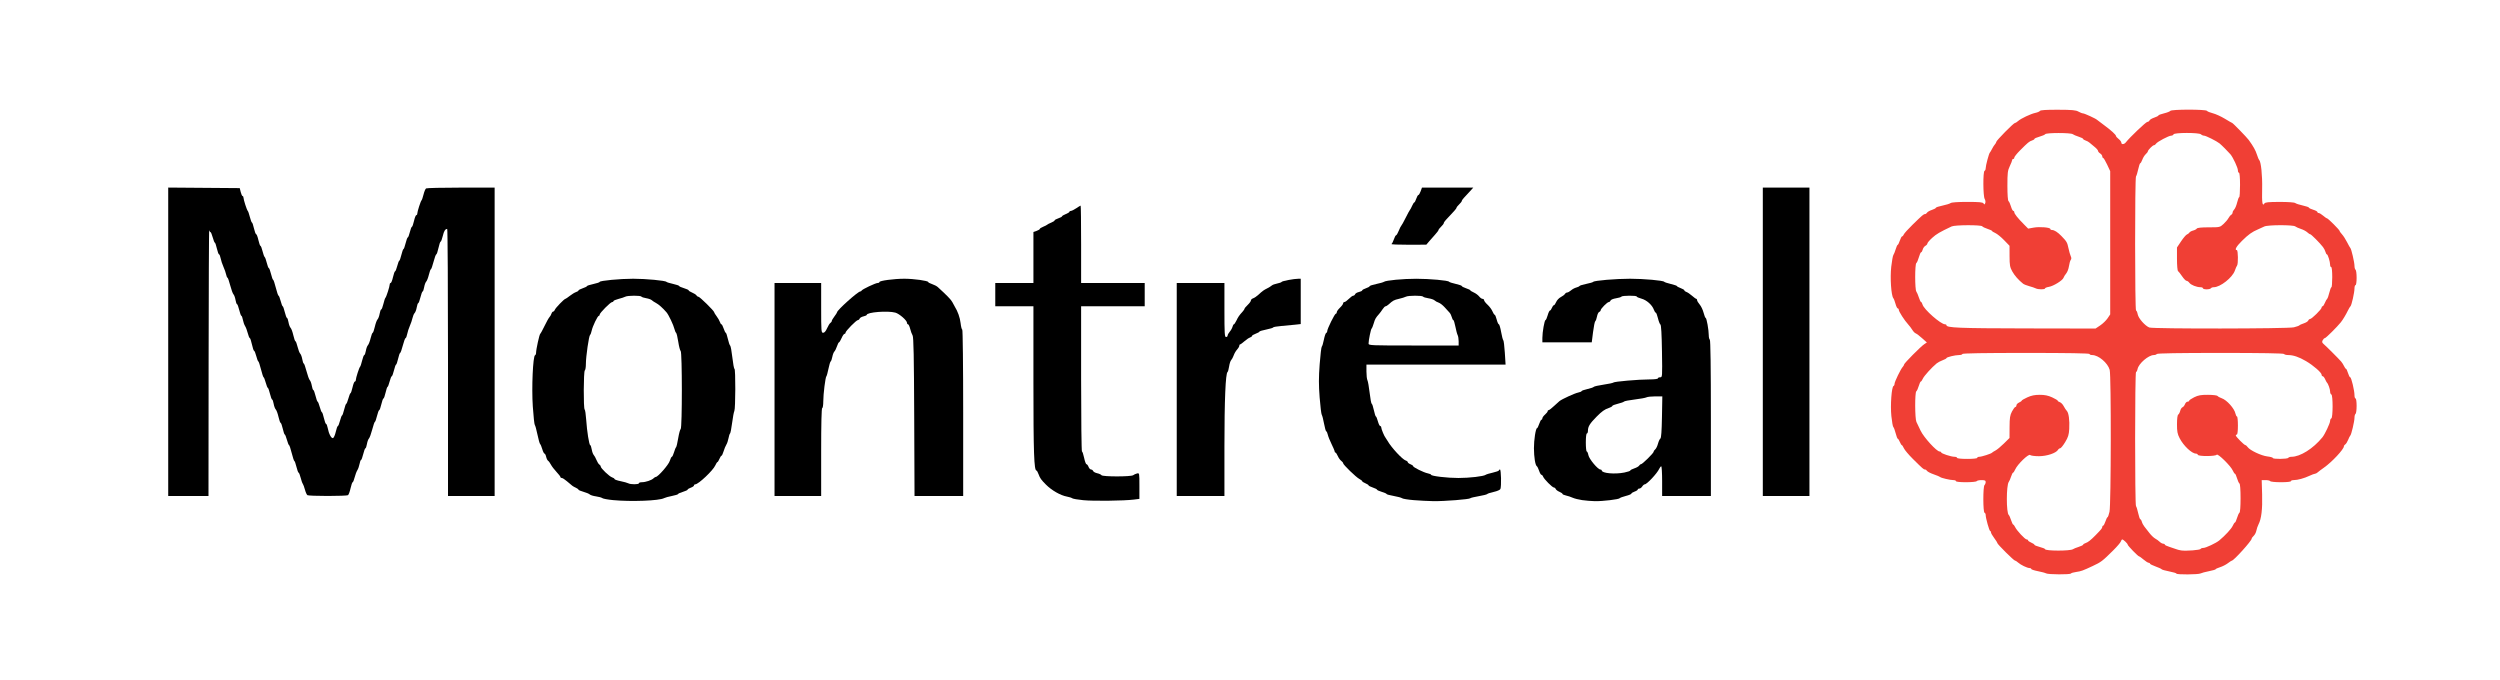
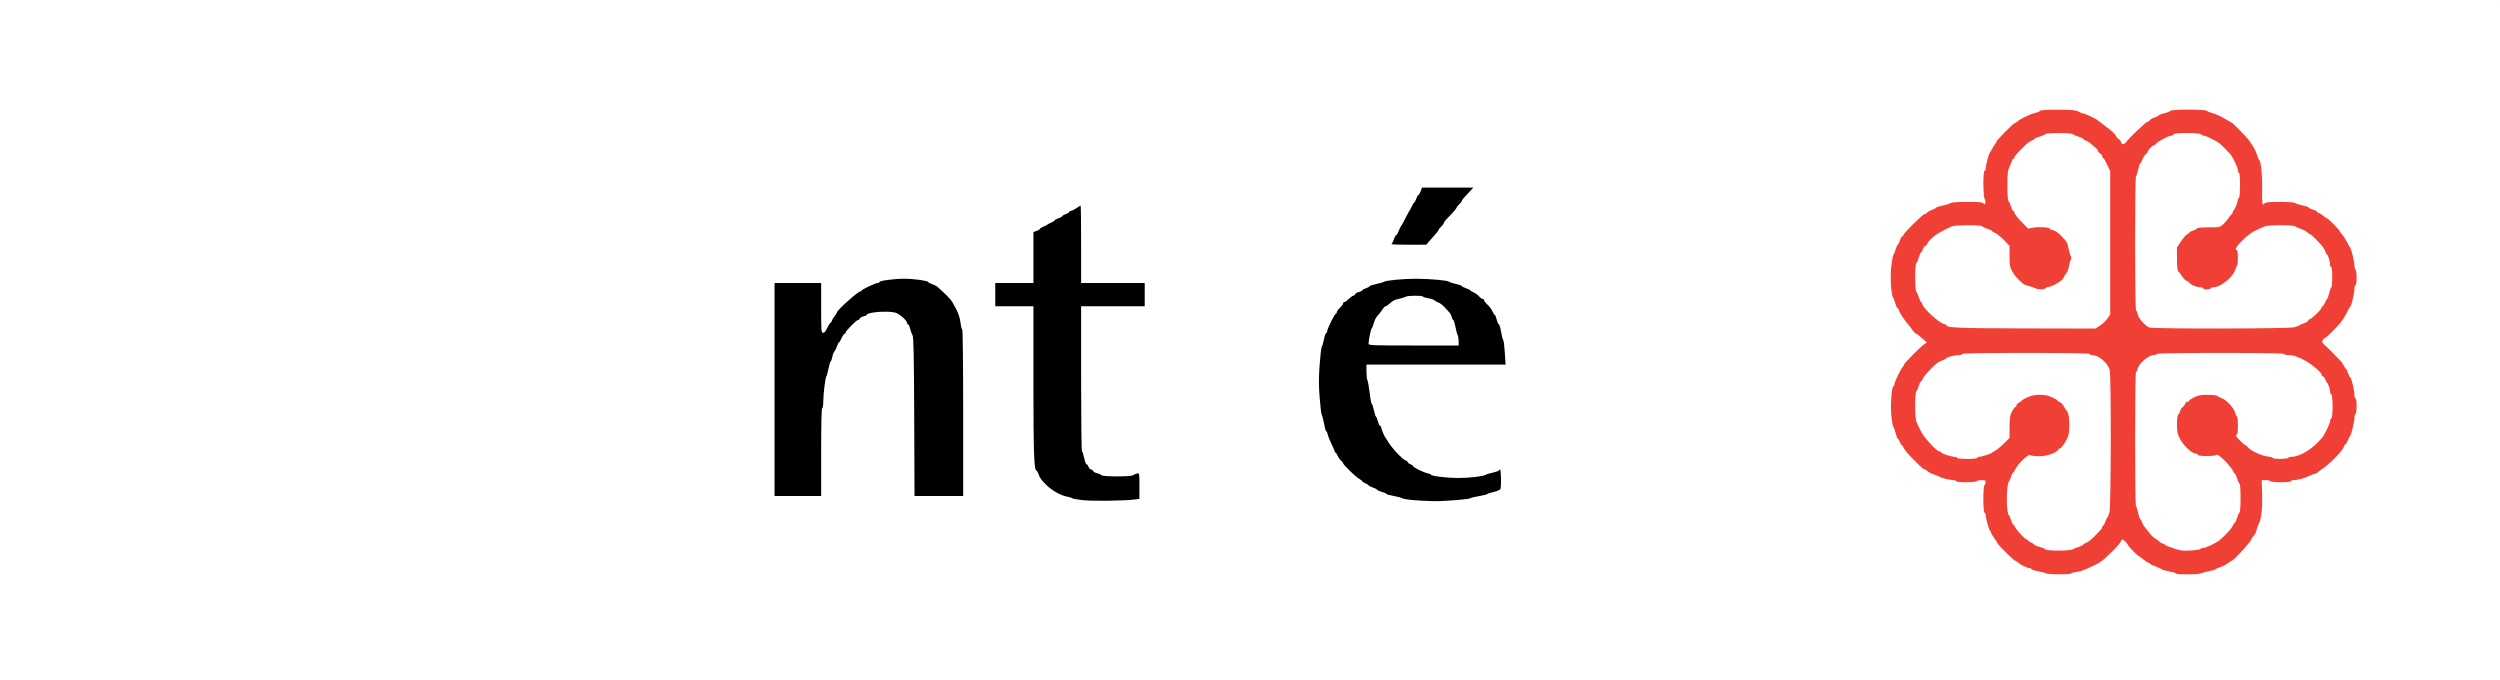
<svg xmlns="http://www.w3.org/2000/svg" xmlns:ns1="http://www.inkscape.org/namespaces/inkscape" xmlns:ns2="http://sodipodi.sourceforge.net/DTD/sodipodi-0.dtd" width="1788.482" height="486.793" id="svg2" ns1:version="0.48.0 r9654" ns2:docname="Nouveau document 1">
  <rect width="100%" height="100%" fill="#333333" stroke="none" />
  <defs id="defs4" />
  <g ns1:label="Calque 1" ns1:groupmode="layer" id="layer1" transform="translate(450.337,-361.845)">
    <rect style="fill:#ffffff;fill-opacity:1;stroke:none" id="rect3784" width="1788.482" height="486.793" x="-450.337" y="361.845" ry="0.058" />
-     <path style="fill:#000000;fill-opacity:1;stroke:none" d="M -329.998,606.352 -329.998,496.026 -304.41,496.226 -278.821,496.426 -278.119,499.269 C -277.732,500.833 -277.135,502.112 -276.792,502.112 -276.448,502.112 -276.167,502.585 -276.167,503.162 -276.167,504.605 -273.705,512.259 -273.091,512.726 -272.817,512.935 -272.138,514.897 -271.583,517.086 -271.028,519.275 -270.351,521.067 -270.079,521.067 -269.807,521.067 -269.165,522.943 -268.652,525.236 -268.139,527.53 -267.426,529.407 -267.069,529.407 -266.712,529.407 -266,531.283 -265.487,533.577 -264.973,535.87 -264.301,537.747 -263.991,537.747 -263.682,537.747 -263.02,539.453 -262.52,541.54 -262.019,543.626 -261.337,545.501 -261.004,545.707 -260.671,545.913 -259.988,547.789 -259.488,549.875 -258.987,551.961 -258.325,553.668 -258.017,553.668 -257.708,553.668 -257.005,555.545 -256.455,557.838 -255.904,560.132 -255.225,562.008 -254.944,562.008 -254.664,562.008 -253.797,564.567 -253.018,567.695 -252.239,570.822 -251.361,573.381 -251.066,573.381 -250.771,573.381 -250.092,575.087 -249.558,577.172 -249.023,579.257 -248.364,580.963 -248.092,580.963 -247.821,580.963 -247.149,582.839 -246.598,585.133 -246.048,587.426 -245.341,589.303 -245.027,589.303 -244.714,589.303 -244.225,590.674 -243.942,592.351 -243.659,594.027 -242.985,595.84 -242.445,596.381 -241.904,596.921 -241.028,599.303 -240.498,601.673 -239.967,604.043 -239.28,605.983 -238.971,605.983 -238.662,605.983 -237.982,607.766 -237.459,609.945 -236.936,612.123 -236.081,614.334 -235.557,614.858 -235.034,615.381 -234.374,617.181 -234.091,618.857 -233.808,620.533 -233.33,621.905 -233.031,621.905 -232.731,621.905 -231.845,624.378 -231.062,627.402 -230.279,630.425 -229.221,633.318 -228.71,633.831 -228.2,634.344 -227.55,636.135 -227.267,637.812 -226.984,639.488 -226.496,640.859 -226.182,640.859 -225.868,640.859 -225.161,642.736 -224.611,645.029 -224.061,647.323 -223.386,649.199 -223.111,649.199 -222.836,649.199 -222.146,650.905 -221.578,652.99 -221.011,655.075 -220.321,656.781 -220.046,656.781 -219.77,656.781 -219.125,658.658 -218.612,660.951 -218.099,663.245 -217.4,665.121 -217.059,665.121 -216.719,665.121 -216.203,666.401 -215.913,667.964 -215.129,672.205 -213.284,675.705 -212.077,675.242 -211.508,675.024 -210.63,672.999 -210.125,670.742 -209.619,668.484 -208.951,666.637 -208.639,666.637 -208.327,666.637 -207.634,664.932 -207.1,662.847 -206.565,660.762 -205.906,659.056 -205.634,659.056 -205.363,659.056 -204.69,657.179 -204.14,654.886 -203.59,652.592 -202.915,650.716 -202.64,650.716 -202.365,650.716 -201.675,649.01 -201.107,646.925 -200.54,644.84 -199.85,643.134 -199.575,643.134 -199.299,643.134 -198.654,641.257 -198.141,638.964 -197.628,636.67 -196.891,634.794 -196.504,634.794 -196.117,634.794 -195.8,634.321 -195.8,633.744 -195.8,632.305 -193.339,624.648 -192.725,624.179 -192.453,623.971 -191.805,622.009 -191.285,619.82 -190.766,617.63 -190.064,615.839 -189.726,615.839 -189.387,615.839 -188.878,614.468 -188.595,612.792 -188.312,611.115 -187.652,609.316 -187.128,608.792 -186.605,608.269 -185.749,606.058 -185.226,603.879 -184.704,601.7 -184.023,599.917 -183.714,599.917 -183.405,599.917 -182.718,597.978 -182.188,595.608 -181.657,593.237 -180.781,590.856 -180.241,590.315 -179.701,589.775 -179.027,587.961 -178.744,586.285 -178.46,584.609 -177.951,583.237 -177.613,583.237 -177.274,583.237 -176.572,581.446 -176.053,579.257 -175.534,577.068 -174.886,575.106 -174.613,574.897 -174,574.429 -171.538,566.772 -171.538,565.333 -171.538,564.755 -171.222,564.283 -170.834,564.283 -170.447,564.283 -169.711,562.406 -169.197,560.113 -168.684,557.819 -168.009,555.943 -167.697,555.943 -167.385,555.943 -166.692,554.237 -166.158,552.152 -165.623,550.067 -164.964,548.361 -164.692,548.361 -164.421,548.361 -163.748,546.485 -163.198,544.191 -162.648,541.898 -161.966,540.021 -161.682,540.021 -161.398,540.021 -160.716,538.145 -160.166,535.851 -159.615,533.558 -158.913,531.681 -158.604,531.681 -158.295,531.681 -157.633,529.975 -157.133,527.89 -156.633,525.805 -155.971,524.099 -155.661,524.099 -155.352,524.099 -154.68,522.223 -154.166,519.929 -153.653,517.636 -152.916,515.759 -152.529,515.759 -152.142,515.759 -151.826,515.287 -151.826,514.709 -151.826,513.292 -149.369,505.62 -148.764,505.145 -148.498,504.936 -147.859,503.064 -147.343,500.985 -146.828,498.905 -146.005,496.949 -145.514,496.637 -145.024,496.325 -133.79,496.064 -120.551,496.058 L -96.478,496.046 -96.478,606.362 -96.478,716.677 -113.158,716.677 -129.838,716.677 -129.838,621.147 C -129.838,568.605 -130.094,525.621 -130.407,525.627 -131.849,525.657 -132.723,527.056 -133.595,530.733 -134.114,532.923 -134.799,534.714 -135.118,534.714 -135.436,534.714 -136.131,536.761 -136.662,539.263 -137.193,541.765 -137.894,543.812 -138.22,543.812 -138.546,543.812 -139.428,546.2 -140.18,549.119 -140.932,552.038 -141.778,554.427 -142.061,554.427 -142.345,554.427 -143.004,556.209 -143.526,558.388 -144.049,560.567 -144.905,562.778 -145.428,563.301 -145.952,563.825 -146.612,565.624 -146.895,567.301 -147.178,568.977 -147.666,570.348 -147.98,570.348 -148.294,570.348 -149.001,572.225 -149.551,574.518 -150.101,576.812 -150.808,578.688 -151.122,578.688 -151.436,578.688 -151.924,580.06 -152.207,581.736 -152.49,583.412 -153.161,585.223 -153.698,585.76 -154.234,586.296 -154.924,587.91 -155.231,589.346 -155.537,590.782 -156.401,593.321 -157.15,594.989 -157.899,596.657 -158.751,599.301 -159.044,600.865 -159.337,602.429 -159.851,603.708 -160.188,603.708 -160.524,603.708 -161.415,606.097 -162.167,609.016 -162.919,611.935 -163.775,614.323 -164.07,614.323 -164.365,614.323 -165.026,616.199 -165.539,618.493 -166.052,620.786 -166.705,622.663 -166.989,622.663 -167.273,622.663 -167.955,624.539 -168.506,626.833 -169.056,629.126 -169.761,631.003 -170.073,631.003 -170.385,631.003 -171.077,632.709 -171.612,634.794 -172.146,636.879 -172.805,638.585 -173.077,638.585 -173.349,638.585 -173.991,640.461 -174.505,642.755 -175.018,645.048 -175.7,646.925 -176.021,646.925 -176.342,646.925 -177.024,648.801 -177.537,651.095 -178.051,653.388 -178.733,655.265 -179.053,655.265 -179.374,655.265 -180.086,657.141 -180.636,659.435 -181.187,661.728 -181.858,663.605 -182.128,663.605 -182.398,663.605 -183.259,666.078 -184.042,669.102 -184.825,672.125 -185.883,675.018 -186.394,675.531 -186.904,676.044 -187.553,677.835 -187.837,679.512 -188.12,681.188 -188.608,682.559 -188.922,682.559 -189.236,682.559 -189.943,684.436 -190.493,686.729 -191.043,689.023 -191.742,690.899 -192.046,690.899 -192.35,690.899 -192.832,692.179 -193.118,693.742 -193.404,695.306 -194.111,697.322 -194.69,698.221 -195.269,699.121 -196.137,701.424 -196.62,703.339 -197.102,705.254 -197.743,706.821 -198.044,706.821 -198.345,706.821 -199.028,708.783 -199.562,711.181 -200.095,713.578 -200.917,715.791 -201.388,716.097 -201.859,716.404 -208.386,716.654 -215.892,716.654 -223.398,716.654 -229.93,716.404 -230.408,716.097 -230.887,715.791 -231.688,714.005 -232.189,712.128 -232.689,710.252 -233.382,708.371 -233.727,707.948 -234.073,707.526 -234.762,705.564 -235.259,703.589 -235.757,701.614 -236.41,699.997 -236.711,699.997 -237.012,699.997 -237.708,698.121 -238.258,695.827 -238.809,693.534 -239.477,691.657 -239.744,691.657 -240.011,691.657 -240.866,689.099 -241.645,685.971 -242.424,682.844 -243.284,680.285 -243.555,680.285 -243.827,680.285 -244.514,678.579 -245.082,676.494 -245.65,674.409 -246.339,672.703 -246.615,672.703 -246.89,672.703 -247.535,670.826 -248.048,668.533 -248.562,666.239 -249.244,664.363 -249.565,664.363 -249.885,664.363 -250.582,662.423 -251.112,660.053 -251.643,657.683 -252.519,655.301 -253.059,654.761 -253.6,654.221 -254.273,652.407 -254.557,650.731 -254.84,649.054 -255.328,647.683 -255.642,647.683 -255.956,647.683 -256.663,645.806 -257.213,643.513 -257.763,641.219 -258.438,639.343 -258.713,639.343 -258.988,639.343 -259.678,637.637 -260.246,635.552 -260.813,633.467 -261.489,631.761 -261.747,631.761 -262.005,631.761 -262.854,629.202 -263.632,626.075 -264.411,622.947 -265.268,620.388 -265.536,620.388 -265.805,620.388 -266.462,618.682 -266.996,616.597 -267.53,614.512 -268.231,612.807 -268.552,612.807 -268.874,612.807 -269.571,610.759 -270.102,608.257 -270.633,605.755 -271.321,603.708 -271.632,603.708 -271.942,603.708 -272.591,602.141 -273.073,600.226 -273.556,598.311 -274.424,596.008 -275.003,595.108 -275.582,594.209 -276.289,592.193 -276.575,590.63 -276.861,589.066 -277.343,587.787 -277.647,587.787 -277.951,587.787 -278.65,585.91 -279.2,583.617 -279.75,581.323 -280.457,579.447 -280.771,579.447 -281.085,579.447 -281.573,578.075 -281.856,576.399 -282.14,574.722 -282.789,572.931 -283.299,572.418 -283.81,571.905 -284.868,569.012 -285.651,565.989 -286.434,562.966 -287.307,560.492 -287.592,560.492 -287.876,560.492 -288.313,559.468 -288.564,558.217 -288.814,556.966 -289.679,554.493 -290.485,552.721 -291.292,550.948 -292.191,548.219 -292.484,546.655 -292.777,545.091 -293.295,543.812 -293.636,543.812 -293.976,543.812 -294.675,541.935 -295.188,539.642 -295.701,537.348 -296.347,535.472 -296.622,535.472 -296.897,535.472 -297.587,533.766 -298.155,531.681 -298.722,529.596 -299.441,527.89 -299.753,527.89 -300.064,527.89 -300.474,527.293 -300.665,526.563 -300.855,525.834 -301.051,568.311 -301.099,620.957 L -301.187,716.677 -315.593,716.677 -329.998,716.677 -329.998,606.352 z" id="path2996" ns1:connector-curvature="0" />
-     <path style="fill:#000000;fill-opacity:1;stroke:none" d="M -11.778,719.616 C -15.483,719.259 -18.929,718.623 -19.436,718.203 -19.943,717.782 -21.97,717.217 -23.94,716.947 -25.909,716.677 -27.922,716.06 -28.412,715.575 -28.902,715.091 -30.924,714.244 -32.905,713.692 -34.885,713.141 -36.506,712.447 -36.506,712.152 -36.506,711.856 -37.372,711.219 -38.43,710.737 -40.508,709.79 -40.854,709.538 -44.825,706.081 -46.274,704.82 -47.894,703.788 -48.427,703.788 -48.959,703.788 -49.395,703.489 -49.395,703.124 -49.395,702.758 -50.679,701.097 -52.247,699.431 -53.816,697.765 -55.607,695.42 -56.226,694.22 -56.846,693.019 -57.754,691.779 -58.243,691.463 -58.733,691.148 -59.357,689.869 -59.632,688.62 -59.906,687.372 -60.431,686.35 -60.798,686.35 -61.165,686.35 -61.889,684.9 -62.406,683.128 -62.924,681.356 -63.616,679.717 -63.944,679.487 -64.273,679.257 -65.134,676.186 -65.859,672.664 -66.584,669.141 -67.431,666.074 -67.741,665.848 -68.051,665.623 -68.696,659.681 -69.173,652.643 -70.084,639.211 -69.083,616.5 -67.556,615.966 -67.158,615.827 -66.833,615.045 -66.833,614.228 -66.833,611.861 -64.476,601.097 -63.865,600.677 -63.561,600.468 -62.161,597.908 -60.754,594.989 -59.348,592.07 -57.775,589.253 -57.258,588.73 -56.741,588.206 -56.102,587.097 -55.838,586.266 -55.574,585.434 -55.029,584.754 -54.628,584.754 -54.226,584.754 -53.672,584.157 -53.398,583.427 -52.893,582.085 -46.668,575.656 -45.874,575.656 -45.637,575.656 -44.2,574.678 -42.681,573.482 -41.161,572.287 -39.15,571.07 -38.212,570.778 -37.274,570.485 -36.506,569.983 -36.506,569.66 -36.506,569.338 -35.141,568.624 -33.473,568.074 -31.805,567.523 -30.441,566.833 -30.441,566.54 -30.441,566.246 -28.393,565.572 -25.891,565.041 -23.389,564.51 -21.342,563.829 -21.342,563.528 -21.342,562.633 -6.789,561.25 2.628,561.25 11.665,561.25 25.755,562.571 26.423,563.481 26.632,563.765 28.764,564.427 31.162,564.953 33.559,565.478 35.521,566.15 35.521,566.446 35.521,566.742 37.057,567.438 38.933,567.992 40.81,568.546 42.345,569.261 42.345,569.582 42.345,569.902 43.454,570.612 44.809,571.16 46.164,571.707 47.546,572.601 47.879,573.147 48.213,573.693 48.864,574.139 49.326,574.139 50.264,574.139 60.541,584.24 60.541,585.162 60.541,585.484 61.345,586.804 62.328,588.094 63.31,589.384 64.357,591.208 64.653,592.146 64.95,593.084 65.456,593.852 65.778,593.852 66.1,593.852 66.814,595.217 67.365,596.885 67.915,598.553 68.598,599.917 68.882,599.917 69.166,599.917 69.835,601.879 70.368,604.277 70.902,606.675 71.641,608.829 72.012,609.064 72.382,609.3 73.092,613.138 73.59,617.594 74.088,622.05 74.768,625.696 75.1,625.696 75.941,625.696 75.864,654.223 75.019,655.844 74.641,656.568 73.92,660.401 73.417,664.363 72.913,668.324 72.247,671.736 71.938,671.945 71.628,672.153 71.13,673.689 70.83,675.357 70.531,677.025 69.831,679.096 69.275,679.96 68.719,680.825 67.838,682.957 67.316,684.699 66.794,686.441 66.121,687.867 65.821,687.867 65.52,687.867 64.85,688.89 64.332,690.141 63.814,691.392 63.174,692.416 62.909,692.416 62.644,692.416 61.946,693.504 61.357,694.834 59.772,698.415 49.312,708.303 47.084,708.327 46.562,708.333 46.136,708.696 46.136,709.135 46.136,709.574 45.112,710.29 43.861,710.726 42.61,711.162 41.587,711.789 41.587,712.119 41.587,712.449 40.051,713.173 38.175,713.727 36.298,714.281 34.763,714.976 34.763,715.273 34.763,715.569 32.801,716.189 30.404,716.649 28.006,717.11 25.465,717.808 24.758,718.2 21.368,720.081 1.189,720.863 -11.778,719.616 z M 6.71,707.579 C 6.71,707.162 7.683,706.821 8.872,706.821 11.528,706.821 15.841,705.374 17.19,704.029 17.741,703.48 18.471,703.03 18.813,703.03 20.388,703.03 27.987,694.328 28.809,691.583 29.297,689.956 29.969,688.625 30.304,688.625 30.638,688.625 31.335,687.175 31.853,685.402 32.37,683.63 33.031,682.01 33.32,681.801 33.609,681.593 34.293,678.693 34.84,675.357 35.386,672.021 36.189,669.048 36.625,668.75 37.732,667.994 37.721,613.715 36.614,612.968 36.172,612.671 35.398,609.714 34.894,606.398 34.39,603.082 33.695,600.182 33.35,599.954 33.004,599.725 32.476,598.515 32.176,597.264 31.472,594.333 28.007,587.049 26.473,585.277 23.792,582.178 20.861,579.569 18.962,578.59 17.853,578.019 16.495,577.125 15.944,576.604 15.393,576.083 13.595,575.441 11.947,575.177 10.299,574.914 8.768,574.402 8.544,574.04 8.001,573.16 -1.299,573.194 -2.967,574.082 -3.691,574.467 -5.904,575.194 -7.885,575.697 -9.865,576.2 -11.486,576.908 -11.486,577.271 -11.486,577.633 -11.912,577.938 -12.434,577.948 -13.62,577.969 -21.342,585.75 -21.342,586.923 -21.342,587.398 -21.612,587.787 -21.942,587.787 -22.804,587.787 -26.405,595.267 -27.051,598.401 -27.352,599.861 -27.871,601.229 -28.203,601.443 -29.031,601.974 -31.199,616.954 -31.199,622.147 -31.199,624.466 -31.54,626.575 -31.957,626.833 -32.889,627.409 -33,654.241 -32.073,654.814 -31.72,655.032 -31.222,658.379 -30.967,662.251 -30.427,670.457 -28.852,680.285 -28.078,680.285 -27.783,680.285 -27.309,681.656 -27.026,683.332 -26.743,685.009 -26.102,686.8 -25.601,687.313 -25.1,687.826 -24.213,689.44 -23.629,690.899 -23.046,692.359 -22.122,693.826 -21.576,694.159 -21.031,694.493 -20.584,695.135 -20.584,695.586 -20.584,696.829 -14.375,702.749 -12.434,703.357 -11.495,703.65 -10.728,704.184 -10.728,704.543 -10.728,704.902 -8.766,705.591 -6.368,706.073 -3.971,706.556 -1.497,707.243 -0.871,707.599 0.727,708.512 6.71,708.496 6.71,707.579 z" id="path3766" ns1:connector-curvature="0" />
    <path style="fill:#000000;fill-opacity:1;stroke:none" d="M 103.758,640.48 103.758,564.283 120.438,564.283 137.118,564.283 137.118,582.1 C 137.118,598.924 137.196,599.917 138.519,599.917 139.439,599.917 140.408,598.811 141.34,596.695 142.122,594.923 143.197,593.2 143.73,592.867 144.263,592.533 144.7,591.913 144.7,591.489 144.7,591.065 145.552,589.6 146.595,588.233 147.637,586.866 148.49,585.524 148.49,585.251 148.49,583.741 163.429,570.348 165.114,570.348 165.492,570.348 165.916,570.069 166.055,569.729 166.417,568.841 176.039,564.283 177.551,564.283 178.248,564.283 178.818,563.983 178.818,563.617 178.818,562.638 189.278,561.25 196.652,561.25 203.361,561.25 213.694,562.687 213.694,563.62 213.694,563.92 214.928,564.572 216.435,565.07 217.943,565.568 219.792,566.532 220.543,567.214 226.871,572.952 230.136,576.321 230.928,577.93 231.442,578.973 232.182,580.337 232.574,580.963 234.857,584.61 236.413,588.978 236.872,593.031 237.159,595.568 237.691,597.643 238.054,597.643 238.423,597.643 238.714,623.873 238.714,657.16 L 238.714,716.677 221.312,716.677 203.909,716.677 203.684,660.003 C 203.513,616.893 203.236,602.966 202.528,601.813 202.017,600.979 201.236,598.847 200.793,597.074 200.351,595.302 199.66,593.852 199.259,593.852 198.858,593.852 198.53,593.379 198.53,592.801 198.53,591.085 193.066,586.299 190.197,585.501 184.763,583.992 169.72,585.185 169.72,587.125 169.72,587.423 168.673,587.896 167.394,588.177 166.115,588.458 164.884,589.167 164.659,589.753 164.434,590.34 163.86,590.827 163.383,590.837 162.255,590.859 154.556,598.687 154.556,599.812 154.556,600.287 154.214,600.676 153.795,600.676 153.377,600.676 152.444,602.04 151.721,603.708 150.999,605.376 150.173,606.741 149.887,606.741 149.6,606.741 148.947,608.011 148.435,609.563 147.923,611.116 147.084,612.805 146.572,613.317 146.06,613.829 145.397,615.544 145.1,617.127 144.803,618.71 144.281,620.178 143.94,620.389 143.599,620.6 142.874,622.989 142.329,625.698 141.784,628.407 141.128,630.794 140.87,631.003 140.142,631.594 138.632,643.743 138.633,649.01 138.634,651.664 138.301,653.748 137.876,653.748 137.383,653.748 137.118,664.742 137.118,685.213 L 137.118,716.677 120.438,716.677 103.758,716.677 103.758,640.48 z" id="path3768" ns1:connector-curvature="0" />
    <path style="fill:#000000;fill-opacity:1;stroke:none" d="M 324.708,719.685 C 320.805,719.307 317.222,718.691 316.747,718.316 316.272,717.94 314.563,717.395 312.948,717.104 308.336,716.272 302.026,712.667 297.89,708.501 294.507,705.095 293.657,703.904 292.684,701.212 292.141,699.71 291.459,698.481 291.168,698.481 289.403,698.481 288.968,685.908 288.968,634.921 L 288.968,580.963 275.321,580.963 261.674,580.963 261.674,572.623 261.674,564.283 275.321,564.283 288.968,564.283 288.968,546.047 288.968,527.811 291.243,527.018 C 292.494,526.582 293.517,525.959 293.517,525.633 293.517,525.308 294.626,524.593 295.981,524.045 297.337,523.497 298.616,522.839 298.825,522.583 299.033,522.327 300.312,521.669 301.668,521.121 303.023,520.573 304.132,519.851 304.132,519.517 304.132,519.183 305.326,518.515 306.785,518.034 308.245,517.552 309.439,516.907 309.439,516.6 309.439,516.293 310.633,515.574 312.093,515.001 313.552,514.428 314.746,513.682 314.746,513.343 314.746,513.004 315.21,512.726 315.778,512.726 316.345,512.726 318.066,511.874 319.602,510.831 321.139,509.789 322.551,508.936 322.741,508.936 322.931,508.936 323.086,521.389 323.086,536.609 L 323.086,564.283 345.832,564.283 368.577,564.283 368.577,572.623 368.577,580.963 345.832,580.963 323.086,580.963 323.086,632.898 C 323.086,661.463 323.359,684.834 323.693,684.834 324.026,684.834 324.722,686.881 325.239,689.383 325.756,691.885 326.515,693.932 326.926,693.932 327.337,693.932 327.997,694.785 328.394,695.827 328.79,696.87 329.598,697.723 330.189,697.723 330.78,697.723 331.448,698.203 331.673,698.789 331.898,699.375 333.214,700.1 334.597,700.4 335.981,700.701 337.356,701.33 337.654,701.799 338.38,702.944 358.87,702.945 360.325,701.801 360.902,701.346 362.142,700.787 363.08,700.557 364.78,700.141 364.786,700.177 364.786,709.44 L 364.786,718.741 360.806,719.24 C 353.751,720.124 332.015,720.392 324.708,719.685 z" id="path3770" ns1:connector-curvature="0" />
-     <path style="fill:#000000;fill-opacity:1;stroke:none" d="M 391.492,640.48 391.492,564.283 408.551,564.283 425.61,564.283 425.61,583.617 C 425.61,600.297 425.766,602.95 426.747,602.95 427.373,602.95 427.884,602.491 427.884,601.929 427.884,601.367 428.576,600.11 429.421,599.135 430.267,598.161 431.157,596.573 431.399,595.608 431.641,594.642 432.081,593.852 432.375,593.852 432.67,593.852 433.489,592.64 434.195,591.16 435.474,588.476 436.174,587.47 438.688,584.699 439.418,583.895 440.015,582.98 440.015,582.666 440.015,582.352 441.039,581.129 442.29,579.948 443.541,578.768 444.564,577.342 444.564,576.78 444.564,576.218 445.264,575.536 446.119,575.264 446.975,574.993 448.662,573.861 449.869,572.749 452.879,569.975 453.693,569.385 456.316,568.074 457.567,567.448 459.001,566.551 459.501,566.08 460.002,565.609 461.707,564.981 463.29,564.684 464.874,564.387 466.348,563.854 466.567,563.499 466.971,562.846 475.368,561.266 478.493,561.256 L 480.199,561.25 480.199,577.464 480.199,593.677 476.219,594.118 C 474.029,594.36 469.594,594.781 466.362,595.052 463.13,595.324 460.486,595.785 460.486,596.077 460.486,596.368 458.269,597.047 455.558,597.586 452.848,598.125 450.63,598.801 450.63,599.089 450.63,599.377 449.436,600.045 447.976,600.572 446.517,601.1 445.323,601.828 445.323,602.19 445.323,602.552 444.671,603.055 443.876,603.307 443.08,603.56 441.289,604.771 439.895,606 438.502,607.228 437.106,608.239 436.793,608.245 436.48,608.252 436.224,608.705 436.224,609.252 436.224,609.799 435.522,611 434.663,611.922 433.804,612.844 432.718,614.7 432.25,616.046 431.781,617.392 430.969,618.923 430.445,619.45 429.92,619.976 429.253,622.023 428.962,623.999 428.67,625.975 428.165,627.765 427.84,627.978 426.425,628.9 425.615,648.266 425.612,681.232 L 425.61,716.677 408.551,716.677 391.492,716.677 391.492,640.48 z" id="path3772" ns1:connector-curvature="0" />
    <path style="fill:#000000;fill-opacity:1;stroke:none" d="M 561.068,719.641 C 556.965,719.303 553.205,718.692 552.713,718.284 552.221,717.875 549.522,717.141 546.715,716.652 543.908,716.164 541.612,715.532 541.612,715.249 541.612,714.966 540.076,714.281 538.2,713.727 536.323,713.173 534.788,712.47 534.788,712.166 534.788,711.862 533.423,711.163 531.755,710.612 530.087,710.062 528.723,709.366 528.723,709.066 528.723,708.767 527.699,708.097 526.448,707.579 525.197,707.061 524.174,706.395 524.174,706.099 524.174,705.803 523.257,705.077 522.137,704.485 519.744,703.221 510.526,694.283 510.526,693.227 510.526,692.828 509.904,692.056 509.144,691.511 508.385,690.966 507.278,689.411 506.685,688.056 506.092,686.701 505.349,685.592 505.034,685.592 504.719,685.592 504.461,685.232 504.461,684.791 504.461,684.351 503.472,681.998 502.264,679.562 501.055,677.127 499.834,674.075 499.55,672.781 499.266,671.487 498.774,670.428 498.457,670.428 498.14,670.428 497.43,667.955 496.879,664.932 496.327,661.908 495.594,659.063 495.248,658.608 494.902,658.153 494.218,652.577 493.726,646.217 493.036,637.275 493.04,631.882 493.747,622.43 494.25,615.708 494.933,610.024 495.264,609.801 495.596,609.578 496.27,607.348 496.763,604.846 497.257,602.344 497.996,600.183 498.407,600.044 498.818,599.905 499.154,599.304 499.154,598.708 499.154,597.104 504.504,586.27 505.297,586.27 505.671,586.27 505.977,585.787 505.977,585.197 505.977,584.607 507.001,583.158 508.252,581.977 509.503,580.797 510.526,579.403 510.526,578.88 510.526,578.358 510.953,577.921 511.474,577.909 511.995,577.898 513.417,576.874 514.633,575.635 515.849,574.395 517.263,573.381 517.774,573.381 518.286,573.381 518.888,572.901 519.113,572.315 519.338,571.729 520.569,571.02 521.848,570.739 523.127,570.458 524.174,569.94 524.174,569.589 524.174,569.237 525.368,568.555 526.827,568.074 528.287,567.592 529.481,566.93 529.481,566.602 529.481,566.275 531.613,565.568 534.219,565.031 536.826,564.495 539.321,563.777 539.765,563.435 541.079,562.425 553.467,561.262 562.841,561.27 572.571,561.277 585.664,562.461 586.306,563.391 586.535,563.725 588.685,564.427 591.083,564.953 593.481,565.478 595.443,566.17 595.443,566.49 595.443,566.811 596.807,567.523 598.475,568.074 600.143,568.624 601.508,569.278 601.508,569.526 601.508,569.775 602.617,570.468 603.972,571.066 605.327,571.665 607.058,572.942 607.818,573.905 608.578,574.868 609.687,575.656 610.282,575.656 610.877,575.656 611.364,576.084 611.364,576.609 611.364,577.133 612.485,578.59 613.854,579.846 615.223,581.103 616.8,583.233 617.358,584.58 617.916,585.927 618.631,587.028 618.948,587.028 619.265,587.028 619.911,588.564 620.384,590.44 620.856,592.317 621.548,593.852 621.921,593.852 622.294,593.852 623.033,596.326 623.563,599.349 624.094,602.372 624.784,605.022 625.097,605.237 625.41,605.453 625.909,609.462 626.205,614.146 L 626.744,622.663 576.975,622.663 527.206,622.663 527.206,627.601 C 527.206,630.318 527.521,633.132 527.907,633.856 528.292,634.58 529.013,638.67 529.509,642.944 530.004,647.219 530.666,650.716 530.979,650.716 531.292,650.716 531.983,652.763 532.514,655.265 533.044,657.767 533.703,659.814 533.976,659.814 534.25,659.814 534.884,661.349 535.386,663.226 535.888,665.102 536.641,666.637 537.06,666.637 537.478,666.637 537.821,667.138 537.821,667.749 537.821,668.821 540.078,674.202 540.854,674.977 541.062,675.186 541.744,676.251 542.37,677.344 545.097,682.109 552.914,690.534 555.317,691.297 556.119,691.551 556.775,692.086 556.775,692.486 556.775,692.885 557.628,693.536 558.671,693.932 559.713,694.328 560.566,694.931 560.566,695.271 560.566,696.132 568.14,699.882 571.055,700.465 572.375,700.729 573.455,701.185 573.455,701.477 573.455,702.43 585.017,703.799 593.023,703.793 600.959,703.788 611.122,702.602 612.502,701.519 612.919,701.192 615.222,700.491 617.619,699.961 620.017,699.431 621.979,698.711 621.979,698.36 621.979,698.01 622.32,697.723 622.737,697.723 623.549,697.723 623.818,709.648 623.05,711.648 622.794,712.315 620.782,713.207 618.312,713.748 615.95,714.265 613.834,714.954 613.61,715.279 613.385,715.603 610.656,716.294 607.544,716.814 604.433,717.334 601.716,717.995 601.507,718.284 600.951,719.054 582.777,720.486 575.12,720.362 571.494,720.304 565.17,719.979 561.068,719.641 z M 593.168,605.973 C 593.168,604.299 592.852,602.337 592.465,601.613 592.078,600.889 591.349,598.164 590.845,595.558 590.341,592.952 589.671,590.819 589.356,590.819 589.041,590.819 588.549,589.884 588.262,588.74 587.975,587.597 587.259,586.147 586.67,585.518 586.082,584.889 584.489,583.143 583.129,581.637 581.77,580.132 579.821,578.637 578.798,578.315 577.775,577.993 576.491,577.284 575.946,576.738 575.4,576.192 573.418,575.516 571.542,575.234 569.665,574.953 567.943,574.421 567.715,574.052 567.163,573.159 557.112,573.189 555.438,574.089 554.714,574.478 552.474,575.172 550.461,575.631 546.901,576.443 546.135,576.858 543.074,579.636 542.27,580.366 541.278,580.963 540.871,580.963 540.464,580.963 539.525,581.896 538.786,583.035 538.047,584.175 536.93,585.686 536.304,586.393 533.79,589.233 533.351,590.001 532.42,593.188 531.886,595.013 531.211,596.676 530.918,596.885 530.357,597.284 528.723,605.289 528.723,607.639 528.723,608.948 530.314,609.016 560.945,609.016 L 593.168,609.016 593.168,605.973 z" id="path3774" ns1:connector-curvature="0" />
    <path style="fill:#000000;fill-opacity:1;stroke:none" d="M 545.103,536.408 C 545.564,536.102 546.358,534.572 546.868,533.008 547.378,531.444 548.072,530.165 548.412,530.165 548.751,530.165 549.609,528.716 550.317,526.945 551.026,525.174 551.833,523.553 552.111,523.343 552.389,523.134 553.808,520.574 555.265,517.655 556.721,514.736 558.111,512.177 558.352,511.968 558.594,511.76 559.275,510.48 559.864,509.125 560.454,507.77 561.168,506.661 561.451,506.661 561.734,506.661 562.359,505.467 562.841,504.007 563.322,502.548 564.009,501.354 564.367,501.354 564.725,501.354 565.449,500.16 565.977,498.7 L 566.936,496.046 585.296,496.046 603.656,496.046 601.083,498.89 C 599.668,500.453 597.82,502.451 596.976,503.329 596.133,504.207 595.437,505.23 595.43,505.604 595.422,505.977 594.569,507.085 593.534,508.067 592.499,509.049 591.652,510.131 591.652,510.471 591.652,511.012 590.004,512.896 584.019,519.198 583.213,520.046 582.548,521.07 582.54,521.472 582.533,521.875 581.68,523.007 580.645,523.989 579.61,524.971 578.763,526.051 578.763,526.388 578.763,526.726 577.654,528.218 576.299,529.705 574.943,531.192 572.982,533.417 571.939,534.649 L 570.044,536.889 557.154,536.927 C 550.065,536.948 544.642,536.714 545.103,536.408 z" id="path3776" ns1:connector-curvature="0" />
-     <path style="fill:#000000;fill-opacity:1;stroke:none" d="M 681.517,719.624 C 679.026,719.261 675.955,718.486 674.693,717.901 673.431,717.316 671.289,716.604 669.934,716.318 668.579,716.033 667.47,715.526 667.47,715.193 667.47,714.86 666.471,714.173 665.25,713.667 664.029,713.162 662.845,712.267 662.62,711.68 662.395,711.093 661.813,710.612 661.329,710.612 660.215,710.612 654.247,704.613 653.598,702.841 653.331,702.111 652.787,701.514 652.389,701.514 651.991,701.514 651.249,700.234 650.739,698.671 650.229,697.107 649.482,695.613 649.079,695.351 647.975,694.634 647.069,688.945 647.032,682.496 646.998,676.596 648.308,668.154 649.257,668.154 649.55,668.154 650.239,666.789 650.79,665.121 651.34,663.453 652.077,662.088 652.428,662.088 652.778,662.088 653.064,661.638 653.064,661.088 653.064,660.538 653.917,659.346 654.96,658.439 656.002,657.533 656.855,656.448 656.855,656.028 656.855,655.608 657.17,655.265 657.554,655.265 657.938,655.265 659.612,653.985 661.275,652.422 662.937,650.858 664.755,649.22 665.315,648.783 667.236,647.281 676.261,643.157 678.689,642.672 680.024,642.405 681.117,641.942 681.117,641.643 681.117,641.345 682.988,640.682 685.274,640.17 687.561,639.659 689.606,638.958 689.819,638.612 690.033,638.267 693.194,637.548 696.845,637.014 700.496,636.481 703.654,635.806 703.863,635.516 704.368,634.812 722.048,633.277 729.655,633.277 733.184,633.277 735.706,632.961 735.706,632.519 735.706,632.102 736.427,631.761 737.309,631.761 738.904,631.761 738.91,631.679 738.624,613.151 738.434,600.86 738.056,594.359 737.511,594.007 737.056,593.713 736.26,591.682 735.741,589.492 735.222,587.303 734.523,585.512 734.189,585.512 733.854,585.512 733.248,584.574 732.842,583.427 731.641,580.038 727.656,576.486 723.942,575.492 722.072,574.992 720.543,574.313 720.543,573.982 720.543,573.153 710.117,573.22 709.603,574.052 709.375,574.421 707.629,574.956 705.723,575.242 703.816,575.528 702.071,576.249 701.842,576.846 701.613,577.442 701.036,577.934 700.559,577.938 699.486,577.948 694.765,582.729 694.765,583.806 694.765,584.238 694.296,584.771 693.723,584.991 693.15,585.211 692.436,586.697 692.137,588.293 691.838,589.889 691.291,591.381 690.922,591.609 690.553,591.837 689.833,595.335 689.322,599.383 L 688.392,606.741 670.728,606.741 653.064,606.741 653.064,603.581 C 653.064,599.406 654.581,590.819 655.318,590.819 655.638,590.819 656.33,589.284 656.855,587.407 657.381,585.531 658.116,583.996 658.489,583.996 658.862,583.996 659.492,583.143 659.888,582.1 660.284,581.058 660.917,580.205 661.294,580.205 661.67,580.205 662.409,579.165 662.936,577.894 663.462,576.624 664.953,575.042 666.25,574.38 667.546,573.718 668.88,572.71 669.214,572.141 669.547,571.572 670.262,571.107 670.803,571.107 671.344,571.107 672.585,570.415 673.559,569.57 674.534,568.724 676.207,567.819 677.277,567.557 678.346,567.296 679.411,566.795 679.643,566.445 679.875,566.094 682.092,565.407 684.571,564.918 687.05,564.429 689.249,563.778 689.457,563.472 690.074,562.567 705.669,561.25 715.776,561.25 725.613,561.25 739.591,562.502 740.249,563.441 740.461,563.744 742.596,564.453 744.994,565.017 747.392,565.58 749.354,566.26 749.354,566.526 749.354,566.793 750.548,567.443 752.007,567.971 753.467,568.498 754.661,569.226 754.661,569.588 754.661,569.95 755.312,570.453 756.108,570.705 756.904,570.958 758.695,572.17 760.088,573.398 761.482,574.626 762.878,575.637 763.19,575.644 763.503,575.65 763.76,576.082 763.76,576.603 763.761,577.125 764.588,578.513 765.599,579.688 766.609,580.863 767.868,583.507 768.395,585.564 768.922,587.62 769.595,589.303 769.89,589.303 770.555,589.303 772.099,597.926 772.099,601.641 772.099,603.146 772.44,604.588 772.857,604.846 773.352,605.151 773.615,624.693 773.615,660.996 L 773.615,716.677 756.177,716.677 738.739,716.677 738.739,706.063 C 738.739,700.225 738.453,695.448 738.103,695.448 737.753,695.448 737.09,696.275 736.629,697.285 735.165,700.499 727.833,708.337 726.291,708.337 725.832,708.337 725.03,709.02 724.51,709.854 723.989,710.688 723.054,711.37 722.432,711.37 721.81,711.37 721.301,711.678 721.301,712.054 721.301,712.43 720.277,713.095 719.026,713.531 717.775,713.967 716.752,714.619 716.752,714.978 716.752,715.338 714.961,716.087 712.771,716.642 710.582,717.198 708.613,717.924 708.395,718.257 707.847,719.095 696.155,720.488 690.614,720.376 688.101,720.325 684.008,719.987 681.517,719.624 z M 711.697,699.893 C 714.06,699.418 715.994,698.762 715.994,698.435 715.994,698.108 717.273,697.425 718.837,696.916 720.401,696.408 721.953,695.529 722.286,694.962 722.62,694.396 723.224,693.932 723.629,693.932 724.603,693.932 732.674,685.97 732.674,685.009 732.674,684.598 733.183,683.839 733.805,683.322 734.428,682.805 735.316,680.972 735.779,679.249 736.243,677.525 737.013,675.872 737.491,675.574 738.081,675.207 738.443,670.283 738.619,660.221 L 738.879,645.408 733.87,645.408 C 731.116,645.408 728.27,645.72 727.546,646.1 726.822,646.481 722.998,647.179 719.049,647.653 715.1,648.126 711.688,648.789 711.467,649.125 711.246,649.462 709.274,650.162 707.085,650.681 704.896,651.2 703.105,651.906 703.105,652.249 703.105,652.592 701.972,653.246 700.589,653.703 697.638,654.677 695.604,656.128 691.831,659.949 686.982,664.861 685.666,667.006 685.666,669.999 685.666,671.069 685.325,671.945 684.908,671.945 684.462,671.945 684.15,674.598 684.15,678.389 684.15,681.934 684.453,684.834 684.824,684.834 685.194,684.834 685.719,686.016 685.99,687.461 686.508,690.221 692.766,697.723 694.551,697.723 695.085,697.723 695.523,698.015 695.523,698.371 695.523,700.401 704.816,701.275 711.697,699.893 z" id="path3778" ns1:connector-curvature="0" />
-     <path style="fill:#000000;fill-opacity:1;stroke:none" d="M 810.766,606.362 810.766,496.046 827.446,496.046 844.126,496.046 844.126,606.362 844.126,716.677 827.446,716.677 810.766,716.677 810.766,606.362 z" id="path3780" ns1:connector-curvature="0" />
    <path style="fill:#f03f35;fill-opacity:1;stroke:none" d="M 1013.419,772.034 C 1012.794,771.671 1010.15,770.963 1007.544,770.459 1004.937,769.955 1002.805,769.248 1002.805,768.888 1002.805,768.528 1002.259,768.234 1001.593,768.234 999.949,768.234 995.179,765.938 993.374,764.278 992.566,763.535 991.602,762.927 991.232,762.927 990.381,762.927 978.55,751.182 978.522,750.308 978.51,749.951 977.487,748.318 976.247,746.68 975.008,745.042 973.994,743.251 973.994,742.7 973.994,742.149 973.728,741.697 973.404,741.697 972.785,741.697 970.186,732.379 970.197,730.198 970.2,729.503 969.838,728.813 969.392,728.664 968.262,728.288 968.231,710.006 969.358,708.879 969.823,708.414 970.203,707.42 970.203,706.669 970.203,705.586 969.587,705.305 967.215,705.305 965.572,705.305 964.016,705.646 963.759,706.063 963.5,706.482 960.086,706.821 956.132,706.821 951.865,706.821 948.974,706.515 948.974,706.063 948.974,705.646 948.102,705.305 947.035,705.305 944.775,705.305 938.155,703.751 937.601,703.091 937.393,702.842 935.346,701.988 933.052,701.193 930.759,700.398 928.609,699.292 928.276,698.735 927.942,698.178 927.289,697.723 926.823,697.723 925.826,697.723 925.276,697.245 918.121,690.149 915.122,687.175 912.224,683.739 911.681,682.513 911.139,681.287 910.478,680.285 910.214,680.285 909.949,680.285 909.309,679.261 908.79,678.01 908.272,676.759 907.613,675.736 907.325,675.736 907.038,675.736 906.348,673.944 905.793,671.755 905.238,669.566 904.495,667.587 904.143,667.357 903.791,667.127 903.156,663.588 902.731,659.492 901.929,651.76 902.905,638.471 904.313,637.953 904.691,637.814 904.999,637.132 904.999,636.437 904.999,634.996 909.443,625.829 910.875,624.315 911.397,623.764 911.823,623.004 911.823,622.627 911.823,621.757 923.699,609.783 926.229,608.102 L 928.124,606.842 924.712,603.788 C 922.836,602.108 920.777,600.55 920.138,600.326 919.498,600.102 918.409,598.981 917.717,597.833 917.025,596.686 915.664,594.894 914.694,593.852 912.203,591.175 908.032,584.686 908.032,583.487 908.032,582.933 907.704,582.479 907.303,582.479 906.902,582.479 906.187,581.029 905.713,579.257 905.239,577.485 904.531,575.644 904.14,575.166 902.597,573.282 901.747,560.542 902.64,552.689 903.116,548.503 903.806,544.708 904.174,544.255 904.542,543.803 905.273,541.983 905.799,540.211 906.325,538.438 906.988,536.988 907.273,536.988 907.557,536.988 908.24,535.624 908.79,533.956 909.341,532.288 910.089,530.923 910.452,530.923 910.815,530.923 911.332,530.326 911.601,529.596 911.869,528.866 914.673,525.75 917.832,522.671 925.082,515.604 925.789,515.001 926.823,515.001 927.289,515.001 927.942,514.538 928.276,513.971 928.609,513.404 930.162,512.525 931.725,512.017 933.289,511.508 934.569,510.824 934.569,510.497 934.569,510.169 936.701,509.462 939.307,508.926 941.913,508.389 944.525,507.575 945.11,507.116 945.773,506.597 950.288,506.285 957.084,506.289 965.834,506.294 968.128,506.515 968.678,507.405 969.254,508.338 969.449,508.29 969.903,507.108 970.2,506.335 970.019,505.024 969.502,504.196 968.301,502.272 968.206,484.455 969.395,484.058 969.84,483.91 970.203,483.072 970.203,482.196 970.203,480.346 972.539,471.586 973.182,471.026 973.421,470.818 974.129,469.624 974.753,468.373 975.378,467.122 976.316,465.647 976.837,465.096 977.358,464.545 977.785,463.763 977.785,463.358 977.785,462.392 990.217,449.797 991.171,449.797 991.574,449.797 992.566,449.191 993.374,448.449 995.34,446.646 1002.539,443.251 1005.838,442.572 1007.297,442.271 1008.735,441.641 1009.032,441.173 1009.398,440.596 1013.568,440.332 1021.921,440.357 1032.084,440.387 1034.672,440.621 1036.544,441.679 1037.795,442.386 1039.296,442.966 1039.88,442.969 1040.879,442.973 1048.991,446.696 1049.812,447.527 1050.021,447.738 1052.238,449.413 1054.74,451.25 1059.947,455.072 1063.408,458.222 1063.438,459.166 1063.45,459.523 1064.312,460.486 1065.355,461.306 1066.397,462.126 1067.25,463.284 1067.25,463.879 1067.25,465.349 1069.24,465.248 1070.443,463.717 1073.335,460.036 1084.894,449.039 1085.871,449.039 1086.498,449.039 1087.188,448.576 1087.406,448.01 1087.623,447.444 1089.147,446.537 1090.794,445.993 1092.44,445.45 1093.787,444.753 1093.787,444.444 1093.787,444.136 1095.578,443.458 1097.767,442.939 1099.957,442.42 1101.991,441.618 1102.289,441.158 1103.031,440.01 1127.749,439.998 1128.501,441.145 1128.799,441.599 1130.687,442.377 1132.698,442.875 1134.708,443.373 1138.581,445.135 1141.305,446.789 1144.028,448.444 1146.38,449.797 1146.532,449.797 1147.008,449.797 1157.029,460.098 1158.411,462.006 1161.706,466.559 1163.279,469.381 1164.286,472.543 1164.883,474.419 1165.587,476.125 1165.85,476.334 1167.175,477.383 1168.21,487.395 1167.978,496.917 1167.734,506.93 1168.17,509.741 1169.607,507.416 1170.142,506.55 1172.414,506.316 1180.443,506.301 1186.614,506.289 1191.018,506.605 1191.665,507.104 1192.251,507.557 1194.691,508.349 1197.089,508.865 1199.487,509.38 1201.449,510.065 1201.449,510.386 1201.449,510.707 1202.813,511.379 1204.481,511.879 1206.149,512.378 1207.514,513.115 1207.514,513.515 1207.514,513.915 1207.941,514.243 1208.462,514.244 1208.983,514.244 1210.401,515.097 1211.612,516.139 1212.824,517.181 1214.066,518.034 1214.373,518.034 1215.105,518.034 1223.436,526.371 1223.436,527.104 1223.436,527.414 1224.204,528.498 1225.142,529.512 1226.08,530.525 1227.701,533.049 1228.743,535.119 1229.786,537.19 1230.839,539.054 1231.083,539.263 1231.797,539.873 1234.051,549.6 1234.051,552.073 1234.051,553.318 1234.392,554.548 1234.809,554.806 1235.226,555.063 1235.567,557.642 1235.567,560.537 1235.567,563.54 1235.241,565.799 1234.809,565.799 1234.392,565.799 1234.045,566.908 1234.039,568.263 1234.026,571.175 1231.954,580.353 1231.178,580.936 1230.881,581.159 1230.056,582.536 1229.343,583.996 1227.826,587.104 1225.755,590.548 1224.299,592.383 1221.721,595.632 1213.586,603.708 1212.89,603.708 1212.465,603.708 1211.755,604.383 1211.314,605.207 1210.678,606.396 1210.812,606.963 1211.962,607.945 1213.84,609.551 1222.897,618.608 1224.519,620.502 1225.207,621.307 1226.153,622.804 1226.62,623.83 1227.088,624.856 1227.703,625.696 1227.987,625.696 1228.271,625.696 1228.912,627.06 1229.412,628.728 1229.912,630.396 1230.621,631.761 1230.987,631.761 1231.778,631.761 1234.051,641.292 1234.051,644.61 1234.051,645.883 1234.392,646.925 1234.809,646.925 1235.241,646.925 1235.567,649.184 1235.567,652.187 1235.567,655.082 1235.226,657.661 1234.809,657.918 1234.392,658.176 1234.051,659.406 1234.051,660.65 1234.051,663.222 1231.779,672.886 1231.04,673.461 1230.772,673.67 1230.08,675.034 1229.503,676.494 1228.926,677.953 1228.007,679.42 1227.461,679.754 1226.915,680.087 1226.469,680.707 1226.469,681.131 1226.469,683.233 1217.881,692.422 1212.218,696.381 1210.267,697.745 1208.216,699.287 1207.66,699.808 1207.103,700.329 1206.268,700.756 1205.804,700.756 1205.34,700.756 1203.573,701.412 1201.878,702.214 1198.076,704.012 1193.408,705.295 1190.645,705.301 1189.498,705.303 1188.56,705.646 1188.56,706.063 1188.56,706.515 1185.668,706.821 1181.402,706.821 1177.447,706.821 1174.034,706.482 1173.775,706.063 1173.517,705.646 1172.037,705.305 1170.486,705.305 L 1167.666,705.305 1167.967,715.588 C 1168.274,726.112 1167.444,733.031 1165.405,736.938 1164.801,738.096 1164.1,740.13 1163.848,741.458 1163.596,742.786 1162.741,744.46 1161.948,745.177 1161.155,745.895 1160.507,746.793 1160.507,747.173 1160.507,748.722 1147.69,762.927 1146.292,762.927 1146.057,762.927 1144.767,763.765 1143.424,764.789 1142.081,765.813 1139.575,767.091 1137.855,767.627 1136.136,768.164 1134.729,768.815 1134.729,769.073 1134.729,769.332 1132.596,769.955 1129.99,770.459 1127.384,770.963 1124.659,771.692 1123.935,772.079 1122.352,772.925 1106.676,773.032 1106.676,772.198 1106.676,771.876 1104.383,771.178 1101.581,770.646 1098.779,770.114 1096.305,769.411 1096.084,769.084 1095.863,768.756 1093.891,767.852 1091.702,767.074 1089.513,766.296 1087.721,765.386 1087.721,765.051 1087.721,764.717 1087.295,764.442 1086.774,764.441 1086.252,764.44 1084.632,763.417 1083.172,762.168 1081.713,760.919 1080.282,759.897 1079.992,759.896 1079.25,759.893 1071.8,752.24 1071.8,751.48 1071.8,750.723 1068.708,747.763 1067.917,747.763 1067.606,747.763 1067.149,748.405 1066.9,749.19 1066.651,749.974 1064.258,752.789 1061.583,755.445 1053.668,763.301 1052.86,763.919 1046.78,766.763 1039.577,770.131 1038.462,770.534 1035.069,770.999 1033.147,771.263 1031.393,771.772 1031.171,772.131 1030.646,772.98 1014.903,772.895 1013.419,772.034 z M 1032.675,754.724 C 1033.135,754.381 1034.961,753.644 1036.734,753.085 1038.506,752.527 1039.956,751.806 1039.956,751.484 1039.956,751.161 1040.724,750.656 1041.662,750.359 1043.379,749.818 1045.399,748.23 1048.823,744.73 1052.966,740.496 1053.603,739.71 1053.603,738.828 1053.603,738.321 1053.89,737.907 1054.24,737.907 1054.59,737.907 1055.327,736.542 1055.878,734.874 1056.428,733.206 1057.107,731.841 1057.385,731.841 1057.664,731.841 1058.292,730.109 1058.78,727.992 1059.911,723.092 1060.036,630.46 1058.917,626.432 1057.536,621.46 1050.875,615.839 1046.365,615.839 1045.342,615.839 1044.505,615.498 1044.505,615.081 1044.505,614.584 1028.836,614.323 999.014,614.323 969.192,614.323 953.523,614.584 953.523,615.081 953.523,615.498 952.48,615.839 951.205,615.839 948.339,615.839 942.15,617.351 942.15,618.052 942.15,618.335 940.918,619.013 939.413,619.557 937.907,620.102 935.992,621.109 935.157,621.795 931.645,624.68 926.123,630.774 925.266,632.709 924.758,633.856 924.098,634.794 923.799,634.794 923.501,634.794 922.833,636.244 922.315,638.016 921.798,639.788 921.016,641.482 920.579,641.779 919.474,642.531 919.535,661.331 920.651,663.677 921.127,664.68 922.492,667.535 923.683,670.021 925.974,674.802 935.132,684.834 937.206,684.834 937.841,684.834 938.359,685.123 938.359,685.477 938.359,686.28 945.484,688.625 947.924,688.625 948.918,688.625 949.732,688.966 949.732,689.383 949.732,689.835 952.639,690.141 956.935,690.141 961.231,690.141 964.138,689.835 964.138,689.383 964.138,688.966 964.808,688.625 965.628,688.625 967.321,688.625 974.177,686.42 974.752,685.691 974.961,685.427 976.057,684.733 977.189,684.15 978.321,683.567 981.048,681.308 983.249,679.13 L 987.25,675.17 987.292,667.302 C 987.328,660.693 987.605,658.919 989.022,656.212 989.95,654.44 991.043,652.99 991.45,652.99 991.857,652.99 992.19,652.471 992.19,651.837 992.19,651.202 993.043,650.294 994.086,649.82 995.128,649.345 995.981,648.73 995.981,648.455 995.981,648.179 997.772,647.131 999.962,646.125 1002.871,644.789 1005.268,644.297 1008.87,644.297 1012.473,644.297 1014.87,644.789 1017.779,646.125 1019.968,647.131 1021.76,648.211 1021.76,648.525 1021.76,648.84 1022.446,649.315 1023.284,649.581 1024.123,649.847 1025.361,651.133 1026.036,652.438 1026.711,653.744 1027.711,655.259 1028.257,655.805 1029.612,657.161 1030.331,662.557 1029.976,668.72 1029.735,672.922 1029.21,674.618 1027.048,678.178 1025.599,680.564 1024.004,682.526 1023.503,682.538 1023.003,682.55 1022.32,683.033 1021.987,683.612 1020.626,685.976 1013.998,688.204 1008.327,688.204 1005.281,688.204 1002.46,687.825 1001.988,687.353 1000.931,686.296 992.966,693.984 991.361,697.609 990.78,698.923 990.072,699.997 989.79,699.997 989.507,699.997 988.863,701.277 988.359,702.841 987.856,704.404 987.129,706.081 986.745,706.567 984.884,708.92 984.877,728.971 986.737,730.287 987.061,730.516 987.793,732.154 988.363,733.926 988.934,735.698 989.632,737.148 989.915,737.148 990.199,737.148 990.787,737.916 991.222,738.854 992.379,741.347 998.362,747.763 999.53,747.763 1000.08,747.763 1000.53,748.063 1000.53,748.429 1000.53,748.796 1001.554,749.519 1002.805,750.038 1004.056,750.556 1005.08,751.248 1005.08,751.576 1005.08,751.904 1006.785,752.609 1008.87,753.144 1010.955,753.678 1012.661,754.371 1012.661,754.684 1012.661,756.066 1030.822,756.101 1032.675,754.724 z M 1123.988,754.542 C 1124.127,754.15 1125.003,753.828 1125.934,753.828 1127.677,753.828 1135.055,750.349 1137.334,748.452 1141.582,744.918 1146.004,740.115 1146.923,738.037 1147.509,736.714 1148.232,735.632 1148.531,735.632 1148.829,735.632 1149.497,734.182 1150.014,732.41 1150.532,730.638 1151.313,728.944 1151.751,728.647 1152.237,728.315 1152.546,724.259 1152.546,718.194 1152.546,712.129 1152.237,708.072 1151.751,707.741 1151.313,707.444 1150.532,705.75 1150.014,703.978 1149.497,702.206 1148.829,700.756 1148.531,700.756 1148.232,700.756 1147.523,699.705 1146.955,698.422 1145.489,695.112 1136.181,685.986 1135.46,687.152 1134.709,688.368 1122.403,688.419 1121.999,687.208 1121.842,686.736 1121.225,686.35 1120.629,686.35 1117.67,686.35 1111.713,680.727 1108.95,675.328 1107.372,672.244 1107.057,670.566 1107.067,665.305 1107.074,661.355 1107.407,658.783 1107.954,658.445 1108.436,658.147 1109.072,656.941 1109.367,655.765 1109.662,654.588 1110.398,653.436 1111.002,653.205 1111.605,652.973 1112.406,651.977 1112.781,650.991 1113.155,650.006 1113.982,649.199 1114.618,649.199 1115.254,649.199 1115.774,648.889 1115.774,648.509 1115.774,648.129 1117.395,647.02 1119.375,646.045 1122.297,644.606 1124.167,644.276 1129.277,644.299 1132.804,644.315 1135.807,644.677 1136.1,645.123 1136.388,645.56 1137.724,646.294 1139.068,646.754 1142.71,648 1148.145,654.069 1148.896,657.729 1149.131,658.876 1149.622,659.814 1149.987,659.814 1150.352,659.814 1150.65,662.714 1150.65,666.258 1150.65,670.049 1150.338,672.703 1149.892,672.703 1149.475,672.703 1149.134,673.004 1149.134,673.372 1149.134,674.218 1155.163,680.285 1156.004,680.285 1156.348,680.285 1157.08,680.927 1157.63,681.712 1159.237,684.007 1167.37,687.856 1171.69,688.366 1173.879,688.624 1175.67,689.13 1175.67,689.489 1175.67,690.407 1186.093,690.307 1186.664,689.383 1186.922,688.966 1187.954,688.625 1188.957,688.625 1195.217,688.625 1204.503,682.785 1211.105,674.696 1212.844,672.565 1216.612,664.567 1216.612,663.005 1216.612,662.154 1216.997,661.328 1217.466,661.172 1218.673,660.77 1218.701,644.462 1217.496,644.06 1217.01,643.898 1216.612,642.957 1216.612,641.969 1216.612,640.273 1215.232,636.379 1214.338,635.552 1214.112,635.343 1213.516,634.235 1213.012,633.088 1212.508,631.941 1211.747,631.003 1211.321,631.003 1210.895,631.003 1210.547,630.535 1210.547,629.962 1210.547,628.424 1204.696,623.306 1199.367,620.182 1194.282,617.202 1190.278,615.85 1186.519,615.843 1185.189,615.841 1183.889,615.498 1183.631,615.081 1183.328,614.589 1167.338,614.323 1138.14,614.323 1108.943,614.323 1092.953,614.589 1092.649,615.081 1092.392,615.498 1091.433,615.841 1090.52,615.842 1086.693,615.849 1079.648,621.898 1078.856,625.857 1078.624,627.019 1078.135,627.97 1077.77,627.97 1076.917,627.97 1076.892,722.955 1077.745,723.918 1078.096,724.314 1078.803,726.6 1079.316,728.998 1079.829,731.396 1080.528,733.357 1080.87,733.357 1081.212,733.357 1081.69,734.148 1081.932,735.113 1082.175,736.079 1082.979,737.617 1083.72,738.531 1084.461,739.445 1086.091,741.529 1087.342,743.161 1088.593,744.793 1090.459,746.581 1091.489,747.135 1092.519,747.689 1093.969,748.739 1094.711,749.469 1095.454,750.199 1096.573,750.796 1097.199,750.796 1097.824,750.796 1098.336,751.082 1098.336,751.433 1098.336,751.783 1099.786,752.504 1101.558,753.035 1103.33,753.567 1105.463,754.292 1106.297,754.646 1107.131,755.001 1108.837,755.442 1110.088,755.627 1113.564,756.14 1123.702,755.349 1123.988,754.542 z M 1052.146,594.64 C 1053.99,593.406 1056.351,591.128 1057.394,589.578 L 1059.29,586.76 1059.29,535.527 1059.29,484.295 1057.076,479.556 C 1055.859,476.95 1054.58,474.817 1054.233,474.817 1053.887,474.817 1053.603,474.309 1053.603,473.687 1053.603,473.065 1052.921,472.13 1052.087,471.609 1051.253,471.088 1050.57,470.262 1050.57,469.774 1050.57,469.286 1049.462,468.002 1048.106,466.92 1046.751,465.838 1045.13,464.486 1044.505,463.916 1043.879,463.345 1042.6,462.642 1041.662,462.352 1040.724,462.063 1039.956,461.563 1039.956,461.24 1039.956,460.918 1038.506,460.197 1036.734,459.639 1034.961,459.08 1033.036,458.261 1032.456,457.818 1031.044,456.743 1013.534,456.746 1012.819,457.821 1012.524,458.265 1010.662,459.074 1008.681,459.619 1006.7,460.163 1005.08,460.883 1005.08,461.218 1005.08,461.552 1004.312,462.063 1003.374,462.352 1001.417,462.956 1000.422,463.778 994.771,469.457 992.518,471.722 990.674,474.025 990.674,474.575 990.674,475.125 990.333,475.576 989.916,475.576 989.499,475.576 989.158,475.92 989.158,476.342 989.158,476.764 988.39,478.725 987.452,480.702 985.939,483.888 985.746,485.478 985.746,494.748 985.746,501.191 986.051,505.408 986.541,505.741 986.978,506.039 987.76,507.732 988.277,509.504 988.795,511.276 989.546,512.726 989.946,512.726 990.347,512.726 990.674,513.153 990.675,513.674 990.676,514.775 993.137,517.877 997.508,522.284 L 1000.595,525.397 1004.526,524.682 C 1008.803,523.905 1016.452,524.538 1016.452,525.67 1016.452,526.057 1016.969,526.374 1017.6,526.374 1019.263,526.374 1021.711,527.927 1024.365,530.666 1028.193,534.616 1028.564,535.258 1029.433,539.429 1029.891,541.631 1030.622,544.189 1031.056,545.113 1031.595,546.261 1031.599,547.101 1031.068,547.767 1030.64,548.302 1030.061,550.327 1029.781,552.266 1029.501,554.205 1028.615,556.549 1027.812,557.474 1027.01,558.399 1026.158,559.771 1025.919,560.524 1025.32,562.412 1018.682,566.537 1015.38,567.073 1013.885,567.315 1012.661,567.811 1012.661,568.173 1012.661,569.043 1007.697,569.021 1006.017,568.145 1005.293,567.767 1003.208,567.058 1001.383,566.569 999.558,566.081 997.566,565.281 996.956,564.793 993.639,562.136 990.845,558.952 989.178,555.93 987.547,552.975 987.3,551.561 987.282,545.105 L 987.262,537.678 983.354,533.638 C 981.205,531.416 978.39,529.13 977.099,528.559 975.808,527.988 974.752,527.317 974.752,527.068 974.752,526.82 973.302,526.15 971.53,525.579 969.758,525.009 968.064,524.186 967.767,523.752 967.014,522.652 948.211,522.718 945.871,523.829 937.199,527.946 934.985,529.244 931.962,531.979 930.06,533.701 928.503,535.521 928.503,536.023 928.503,536.524 927.86,537.279 927.074,537.7 926.288,538.12 925.428,539.327 925.164,540.38 924.9,541.434 924.393,542.296 924.038,542.296 923.683,542.296 922.947,543.916 922.403,545.897 921.858,547.878 921.046,549.742 920.598,550.04 919.508,550.765 919.505,568.992 920.595,570.422 921.041,571.007 921.864,572.936 922.422,574.708 922.981,576.48 923.688,577.93 923.993,577.93 924.298,577.93 924.749,578.698 924.996,579.636 925.919,583.151 938.074,593.852 941.143,593.852 941.697,593.852 942.15,594.145 942.15,594.502 942.15,596.345 951.092,596.707 998.694,596.794 L 1048.794,596.885 1052.146,594.64 z M 1190.688,596.004 C 1192.645,595.519 1194.417,594.886 1194.625,594.597 1194.833,594.308 1196.253,593.665 1197.78,593.167 1199.307,592.669 1200.746,591.767 1200.979,591.162 1201.211,590.556 1201.787,590.061 1202.259,590.061 1203.437,590.061 1210.521,583.085 1210.535,581.911 1210.542,581.389 1210.847,580.963 1211.213,580.963 1211.579,580.963 1212.328,579.854 1212.876,578.499 1213.424,577.144 1214.149,575.843 1214.487,575.609 1214.826,575.375 1215.523,573.413 1216.037,571.249 1216.551,569.086 1217.232,567.316 1217.55,567.316 1217.868,567.316 1218.129,564.074 1218.129,560.113 1218.129,555.817 1217.823,552.91 1217.37,552.91 1216.954,552.91 1216.612,552.182 1216.612,551.292 1216.612,549.079 1214.984,543.812 1214.3,543.812 1213.994,543.812 1213.551,543.044 1213.314,542.106 1213.078,541.168 1212.273,539.594 1211.526,538.61 1209.347,535.736 1203.042,529.407 1202.36,529.407 1202.016,529.407 1201.054,528.772 1200.222,527.997 1199.39,527.222 1197.364,526.154 1195.72,525.624 1194.075,525.094 1192.251,524.278 1191.666,523.811 1190.184,522.628 1171.918,522.681 1169.533,523.876 1168.53,524.378 1166.515,525.298 1165.056,525.919 1160.689,527.779 1158.2,529.558 1153.552,534.145 1149.476,538.167 1148.035,540.779 1149.892,540.779 1150.792,540.779 1150.932,550.755 1150.047,551.811 1149.715,552.207 1148.999,553.843 1148.455,555.447 1146.776,560.402 1138.004,567.316 1133.397,567.316 1132.511,567.316 1131.574,567.657 1131.317,568.074 1131.059,568.491 1129.674,568.832 1128.239,568.832 1126.804,568.832 1125.63,568.491 1125.63,568.074 1125.63,567.657 1124.828,567.316 1123.848,567.316 1121.094,567.316 1117.019,565.69 1115.921,564.153 1115.376,563.39 1114.484,562.767 1113.939,562.767 1113.394,562.767 1111.964,561.316 1110.762,559.544 1109.559,557.772 1108.234,556.079 1107.815,555.781 1107.387,555.477 1107.055,551.664 1107.055,547.062 L 1107.055,538.884 1110.018,534.454 C 1111.648,532.018 1113.525,529.826 1114.188,529.583 1114.852,529.34 1115.647,528.728 1115.954,528.221 1116.261,527.715 1117.452,527.065 1118.6,526.777 1119.748,526.489 1120.934,525.854 1121.236,525.366 1121.599,524.779 1124.487,524.478 1129.766,524.478 1137.648,524.478 1137.778,524.449 1140.33,522.108 1141.752,520.805 1143.34,518.928 1143.86,517.938 1144.381,516.948 1145.268,515.865 1145.833,515.532 1146.398,515.199 1146.86,514.455 1146.86,513.88 1146.86,513.305 1147.386,512.309 1148.029,511.666 1148.672,511.023 1149.605,508.781 1150.103,506.683 1150.602,504.586 1151.27,502.87 1151.588,502.87 1151.906,502.87 1152.167,498.947 1152.167,494.151 1152.167,488.844 1151.87,485.432 1151.409,485.432 1150.992,485.432 1150.649,484.664 1150.648,483.726 1150.645,481.912 1147.223,474.535 1145.335,472.271 1143.916,470.571 1138.989,465.632 1137.53,464.45 1135.487,462.793 1127.7,458.896 1126.434,458.896 1125.742,458.896 1124.749,458.469 1124.227,457.948 1122.904,456.625 1105.027,456.638 1104.586,457.963 1104.415,458.476 1103.669,458.896 1102.928,458.896 1101.176,458.896 1092.828,463.33 1092.043,464.678 1091.71,465.251 1091.066,465.719 1090.614,465.719 1089.692,465.719 1086.205,469.255 1086.205,470.19 1086.205,470.521 1085.527,471.405 1084.698,472.155 1083.87,472.905 1082.778,474.664 1082.272,476.063 1081.765,477.463 1081.103,478.608 1080.8,478.608 1080.496,478.608 1079.829,480.57 1079.316,482.968 1078.803,485.366 1078.096,487.652 1077.745,488.048 1076.882,489.022 1076.917,583.996 1077.781,583.996 1078.151,583.996 1078.685,585.225 1078.967,586.727 1079.502,589.582 1084.18,594.9 1087.242,596.136 1089.829,597.18 1186.435,597.057 1190.688,596.004 z" id="path3782" ns1:connector-curvature="0" />
  </g>
</svg>